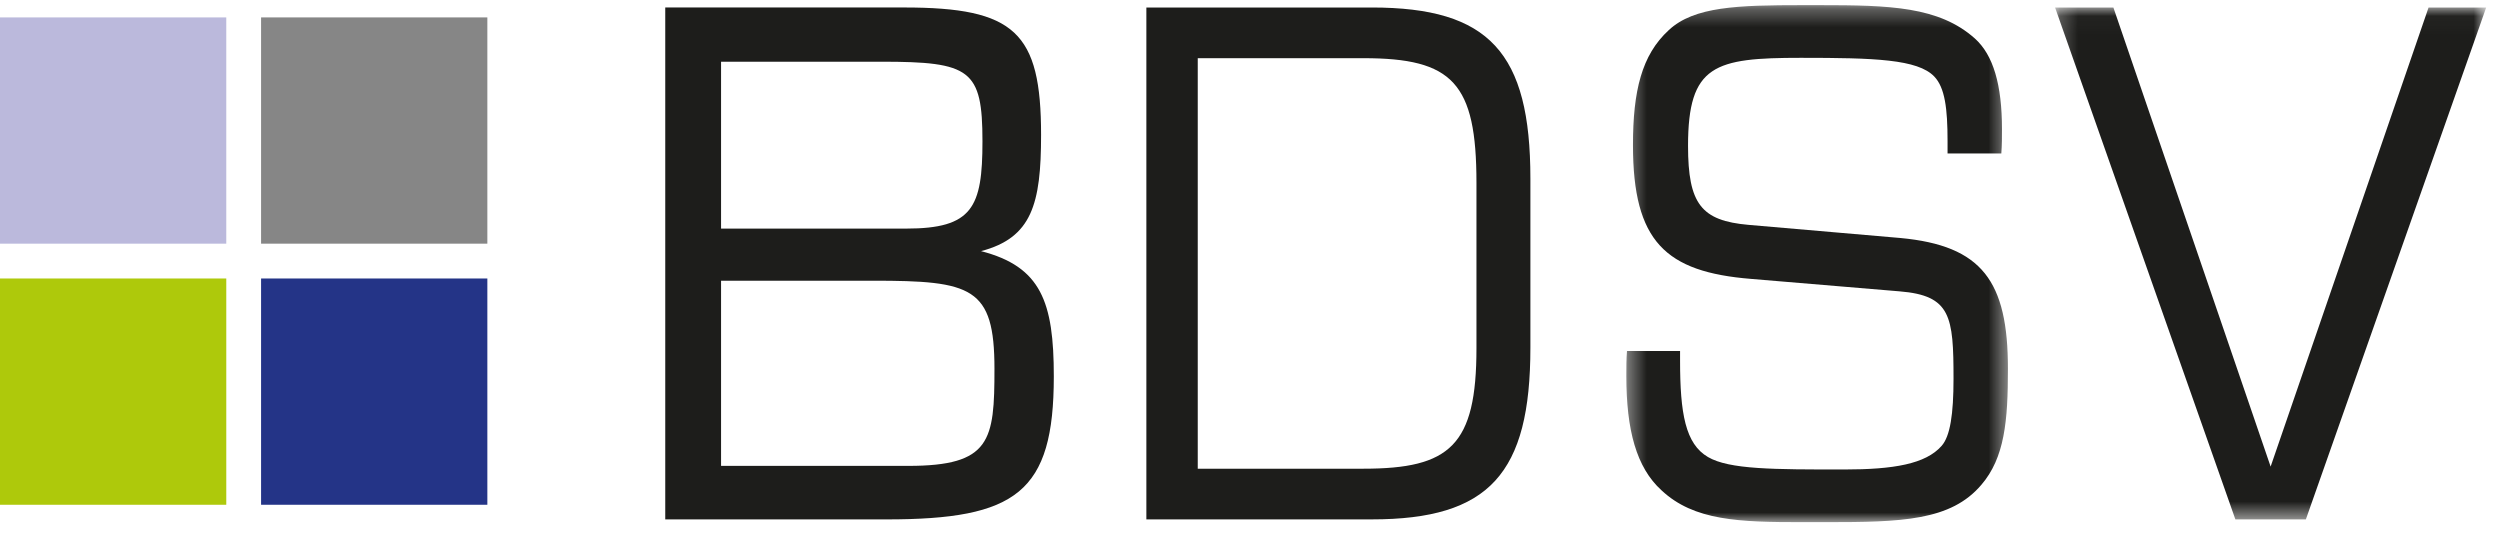
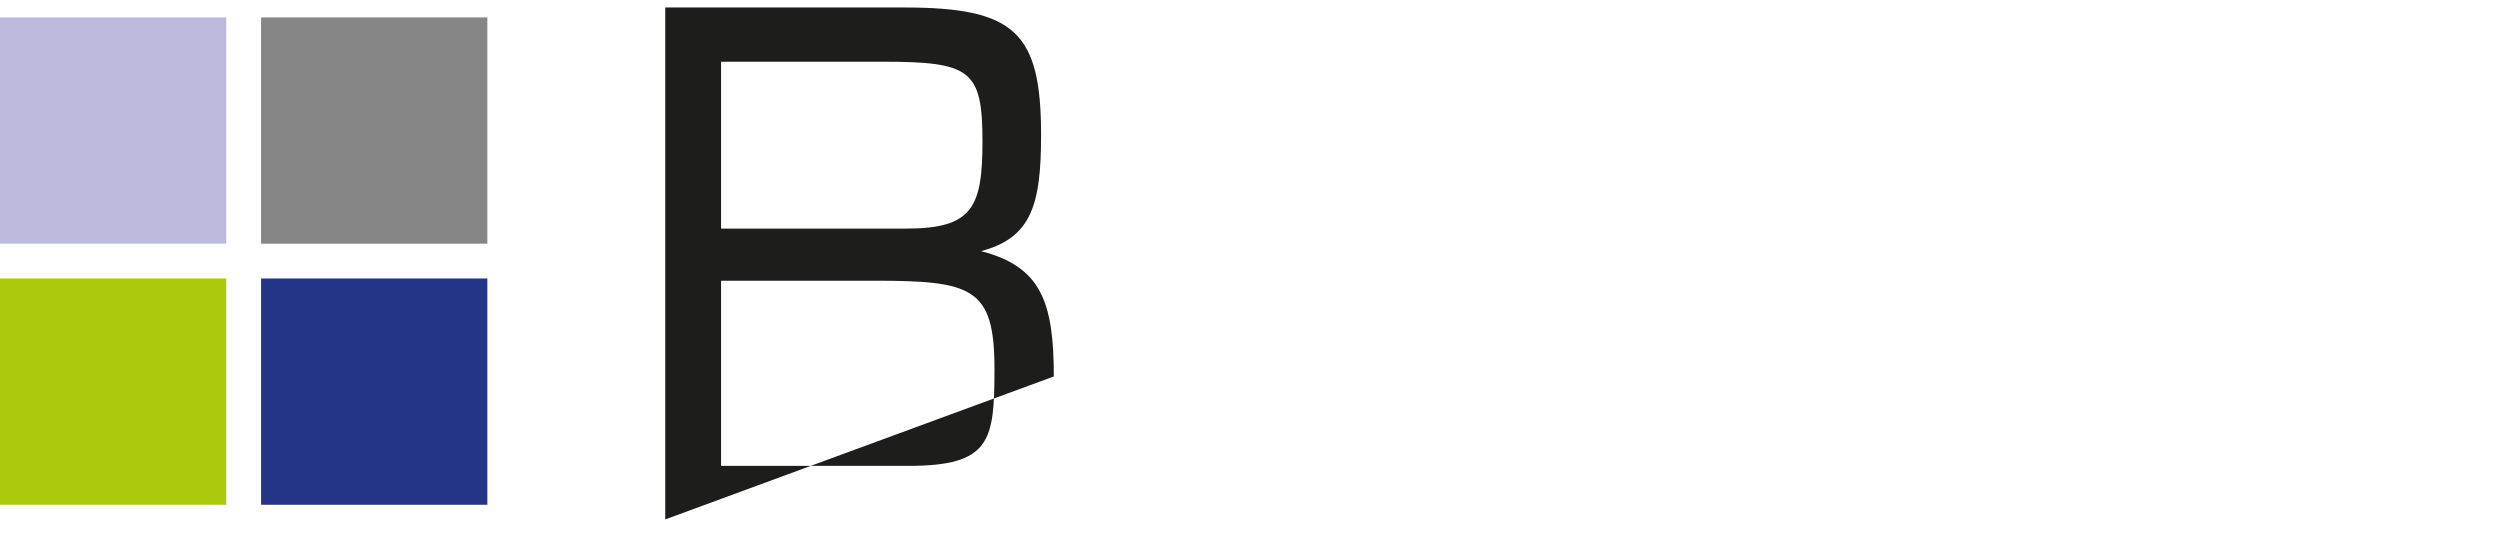
<svg xmlns="http://www.w3.org/2000/svg" xmlns:xlink="http://www.w3.org/1999/xlink" width="139px" height="30px" viewBox="0 0 139 30" version="1.1">
  <title>BDSV Logo</title>
  <desc>Created with Sketch.</desc>
  <defs>
-     <polygon id="path-1" points="0.37 29.032 21.588 29.032 21.588 0.286 0.37 0.286 0.37 29.032" />
-     <polygon id="path-3" points="24.202 28.491 24.202 0.03 0.232 0.03 0.232 28.491 24.202 28.491" />
-   </defs>
+     </defs>
  <g id="Page-1" stroke="none" stroke-width="1" fill="none" fill-rule="evenodd">
    <g id="JM-BDSV-Website-Startseite-171019-msc-v01" transform="translate(-120, -30)">
      <g id="Navi">
        <g id="BDSV-Logo" transform="translate(120, 30)">
          <polygon id="Fill-1" fill="#BBB9DC" points="0 13.548 12.581 13.548 12.581 0.968 0 0.968" />
          <polygon id="Fill-2" fill="#AEC90B" points="0 28.065 12.581 28.065 12.581 15.484 0 15.484" />
          <polygon id="Fill-3" fill="#868686" points="14.516 13.548 27.097 13.548 27.097 0.968 14.516 0.968" />
          <polygon id="Fill-4" fill="#243487" points="14.516 28.065 27.097 28.065 27.097 15.484 14.516 15.484" />
          <g id="Group-15" transform="translate(36.774, 0)">
-             <path d="M0.214,0.416 L13.49,0.416 C19.657,0.416 21.11,1.787 21.11,7.503 C21.11,11.339 20.599,13.219 17.772,13.963 C21.11,14.824 21.818,16.782 21.818,20.931 C21.818,27.391 19.735,28.879 12.508,28.879 L0.214,28.879 L0.214,0.416 Z M13.608,12.71 C17.3,12.71 17.851,11.535 17.851,7.855 C17.851,3.862 17.182,3.431 12.233,3.431 L3.317,3.431 L3.317,12.71 L13.608,12.71 Z M13.726,25.903 C18.322,25.903 18.518,24.495 18.518,20.502 C18.518,15.959 17.261,15.607 11.762,15.607 L3.317,15.607 L3.317,25.903 L13.726,25.903 Z" id="Fill-5" fill="#1D1D1B" />
-             <path d="M26.964,0.417 L39.497,0.417 C46.031,0.417 48.316,2.922 48.316,9.93 L48.316,19.327 C48.316,26.334 46.031,28.878 39.497,28.878 L26.964,28.878 L26.964,0.417 Z M39.033,26.06 C43.853,26.06 45.317,24.769 45.317,19.366 L45.317,10.165 C45.317,4.605 43.995,3.235 39.033,3.235 L29.821,3.235 L29.821,26.06 L39.033,26.06 Z" id="Fill-7" fill="#1D1D1B" />
+             <path d="M0.214,0.416 L13.49,0.416 C19.657,0.416 21.11,1.787 21.11,7.503 C21.11,11.339 20.599,13.219 17.772,13.963 C21.11,14.824 21.818,16.782 21.818,20.931 L0.214,28.879 L0.214,0.416 Z M13.608,12.71 C17.3,12.71 17.851,11.535 17.851,7.855 C17.851,3.862 17.182,3.431 12.233,3.431 L3.317,3.431 L3.317,12.71 L13.608,12.71 Z M13.726,25.903 C18.322,25.903 18.518,24.495 18.518,20.502 C18.518,15.959 17.261,15.607 11.762,15.607 L3.317,15.607 L3.317,25.903 L13.726,25.903 Z" id="Fill-5" fill="#1D1D1B" />
            <g id="Group-11" transform="translate(53.28, 0)">
              <mask id="mask-2" fill="white">
                <use xlink:href="#path-1" />
              </mask>
              <g id="Clip-10" />
              <path d="M3.358,19.515 L3.358,20.055 C3.358,22.984 3.653,24.679 4.909,25.411 C6.089,26.104 8.561,26.104 12.472,26.104 C15.241,26.104 17.012,25.797 17.897,24.794 C18.378,24.255 18.562,23.022 18.562,21.056 C18.562,17.587 18.415,16.432 15.573,16.2 L7.307,15.507 C2.547,15.122 0.739,13.427 0.739,8.07 C0.739,5.064 1.218,3.06 2.732,1.673 C4.133,0.362 6.569,0.286 10.149,0.286 L11.108,0.286 C15.019,0.286 17.75,0.362 19.744,2.136 C20.777,3.06 21.256,4.717 21.256,7.183 C21.256,7.608 21.256,8.07 21.22,8.532 L18.23,8.532 L18.23,7.839 C18.23,6.028 18.082,4.872 17.492,4.255 C16.569,3.292 14.171,3.215 10.075,3.215 C5.278,3.215 3.801,3.6 3.801,8.108 C3.801,11.345 4.539,12.27 7.16,12.502 L15.61,13.233 C20.148,13.658 21.588,15.623 21.588,20.517 C21.588,23.406 21.403,25.449 20.112,26.952 C18.415,28.956 15.684,29.032 11.477,29.032 L10.149,29.032 C6.643,29.032 4.133,28.956 2.325,27.261 C0.924,25.988 0.37,23.908 0.37,20.902 C0.37,20.44 0.37,19.977 0.406,19.515 L3.358,19.515 Z" id="Fill-9" fill="#1D1D1B" mask="url(#mask-2)" />
            </g>
            <g id="Group-14" transform="translate(77.256, 0.387)">
              <mask id="mask-4" fill="white">
                <use xlink:href="#path-3" />
              </mask>
              <g id="Clip-13" />
-               <polygon id="Fill-12" fill="#1D1D1B" mask="url(#mask-4)" points="3.474 0.03 12.217 25.556 20.998 0.03 24.202 0.03 14.176 28.491 10.257 28.491 0.232 0.03" />
            </g>
          </g>
        </g>
      </g>
    </g>
  </g>
</svg>